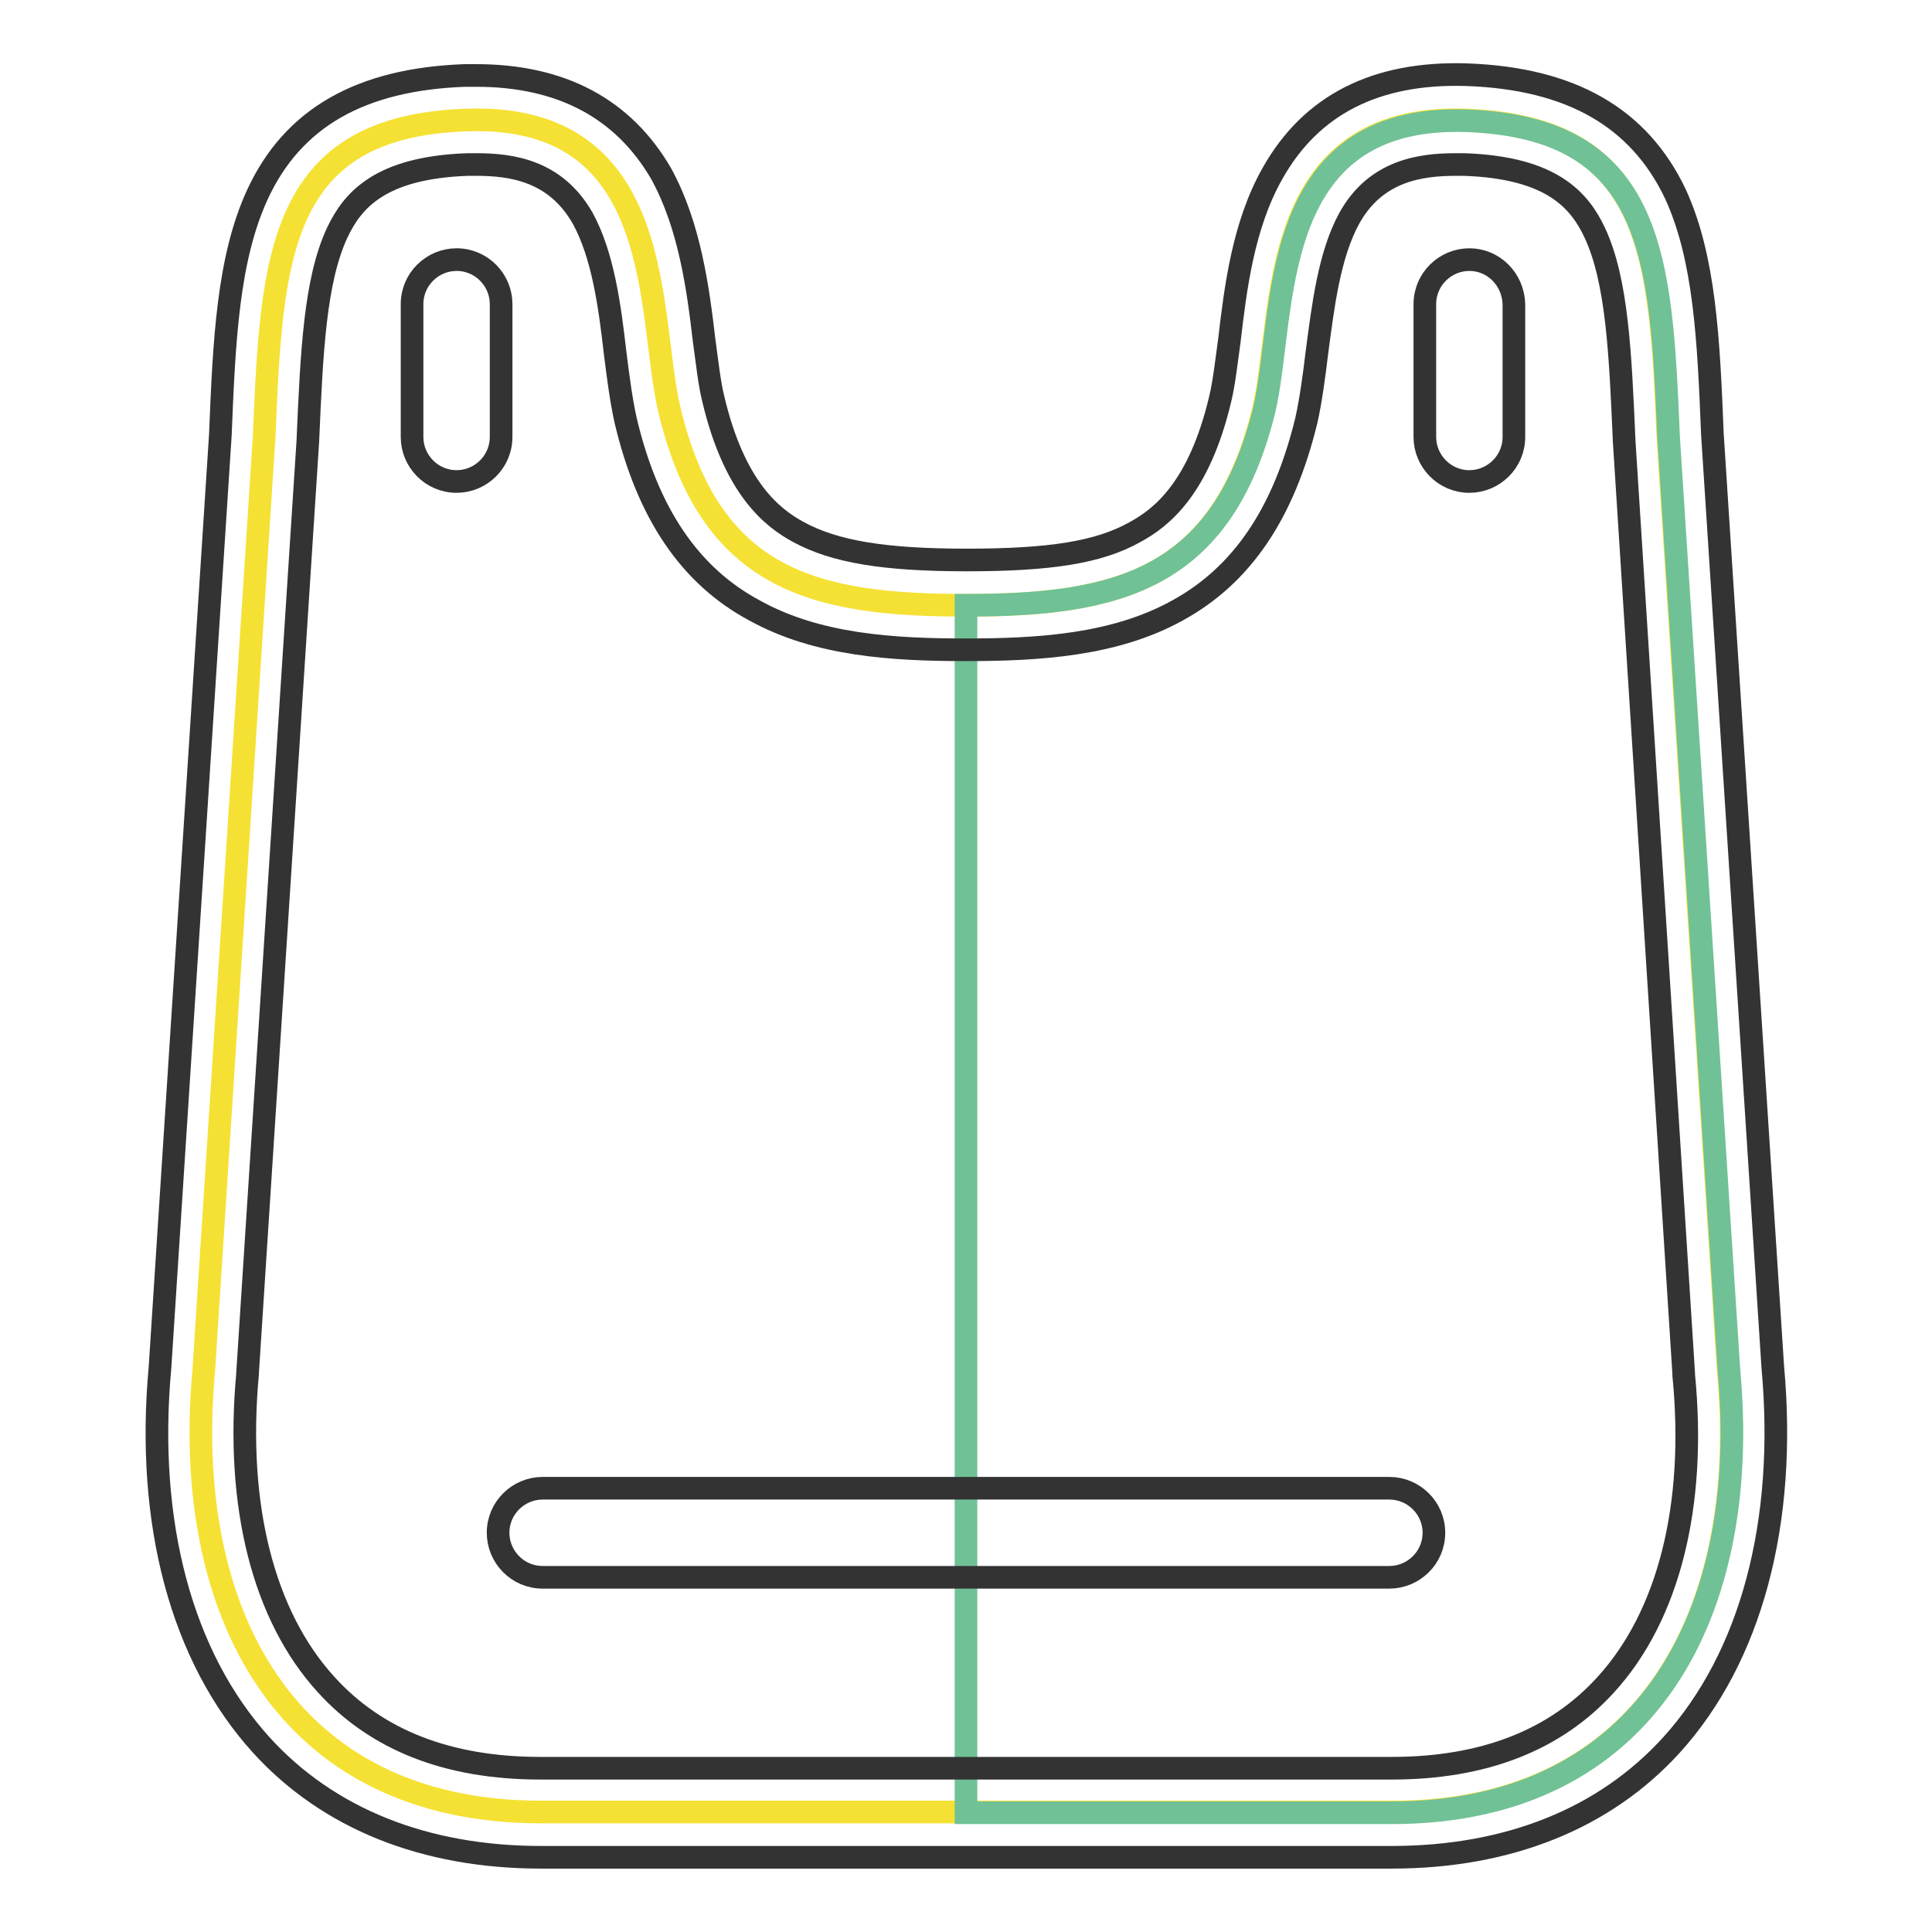
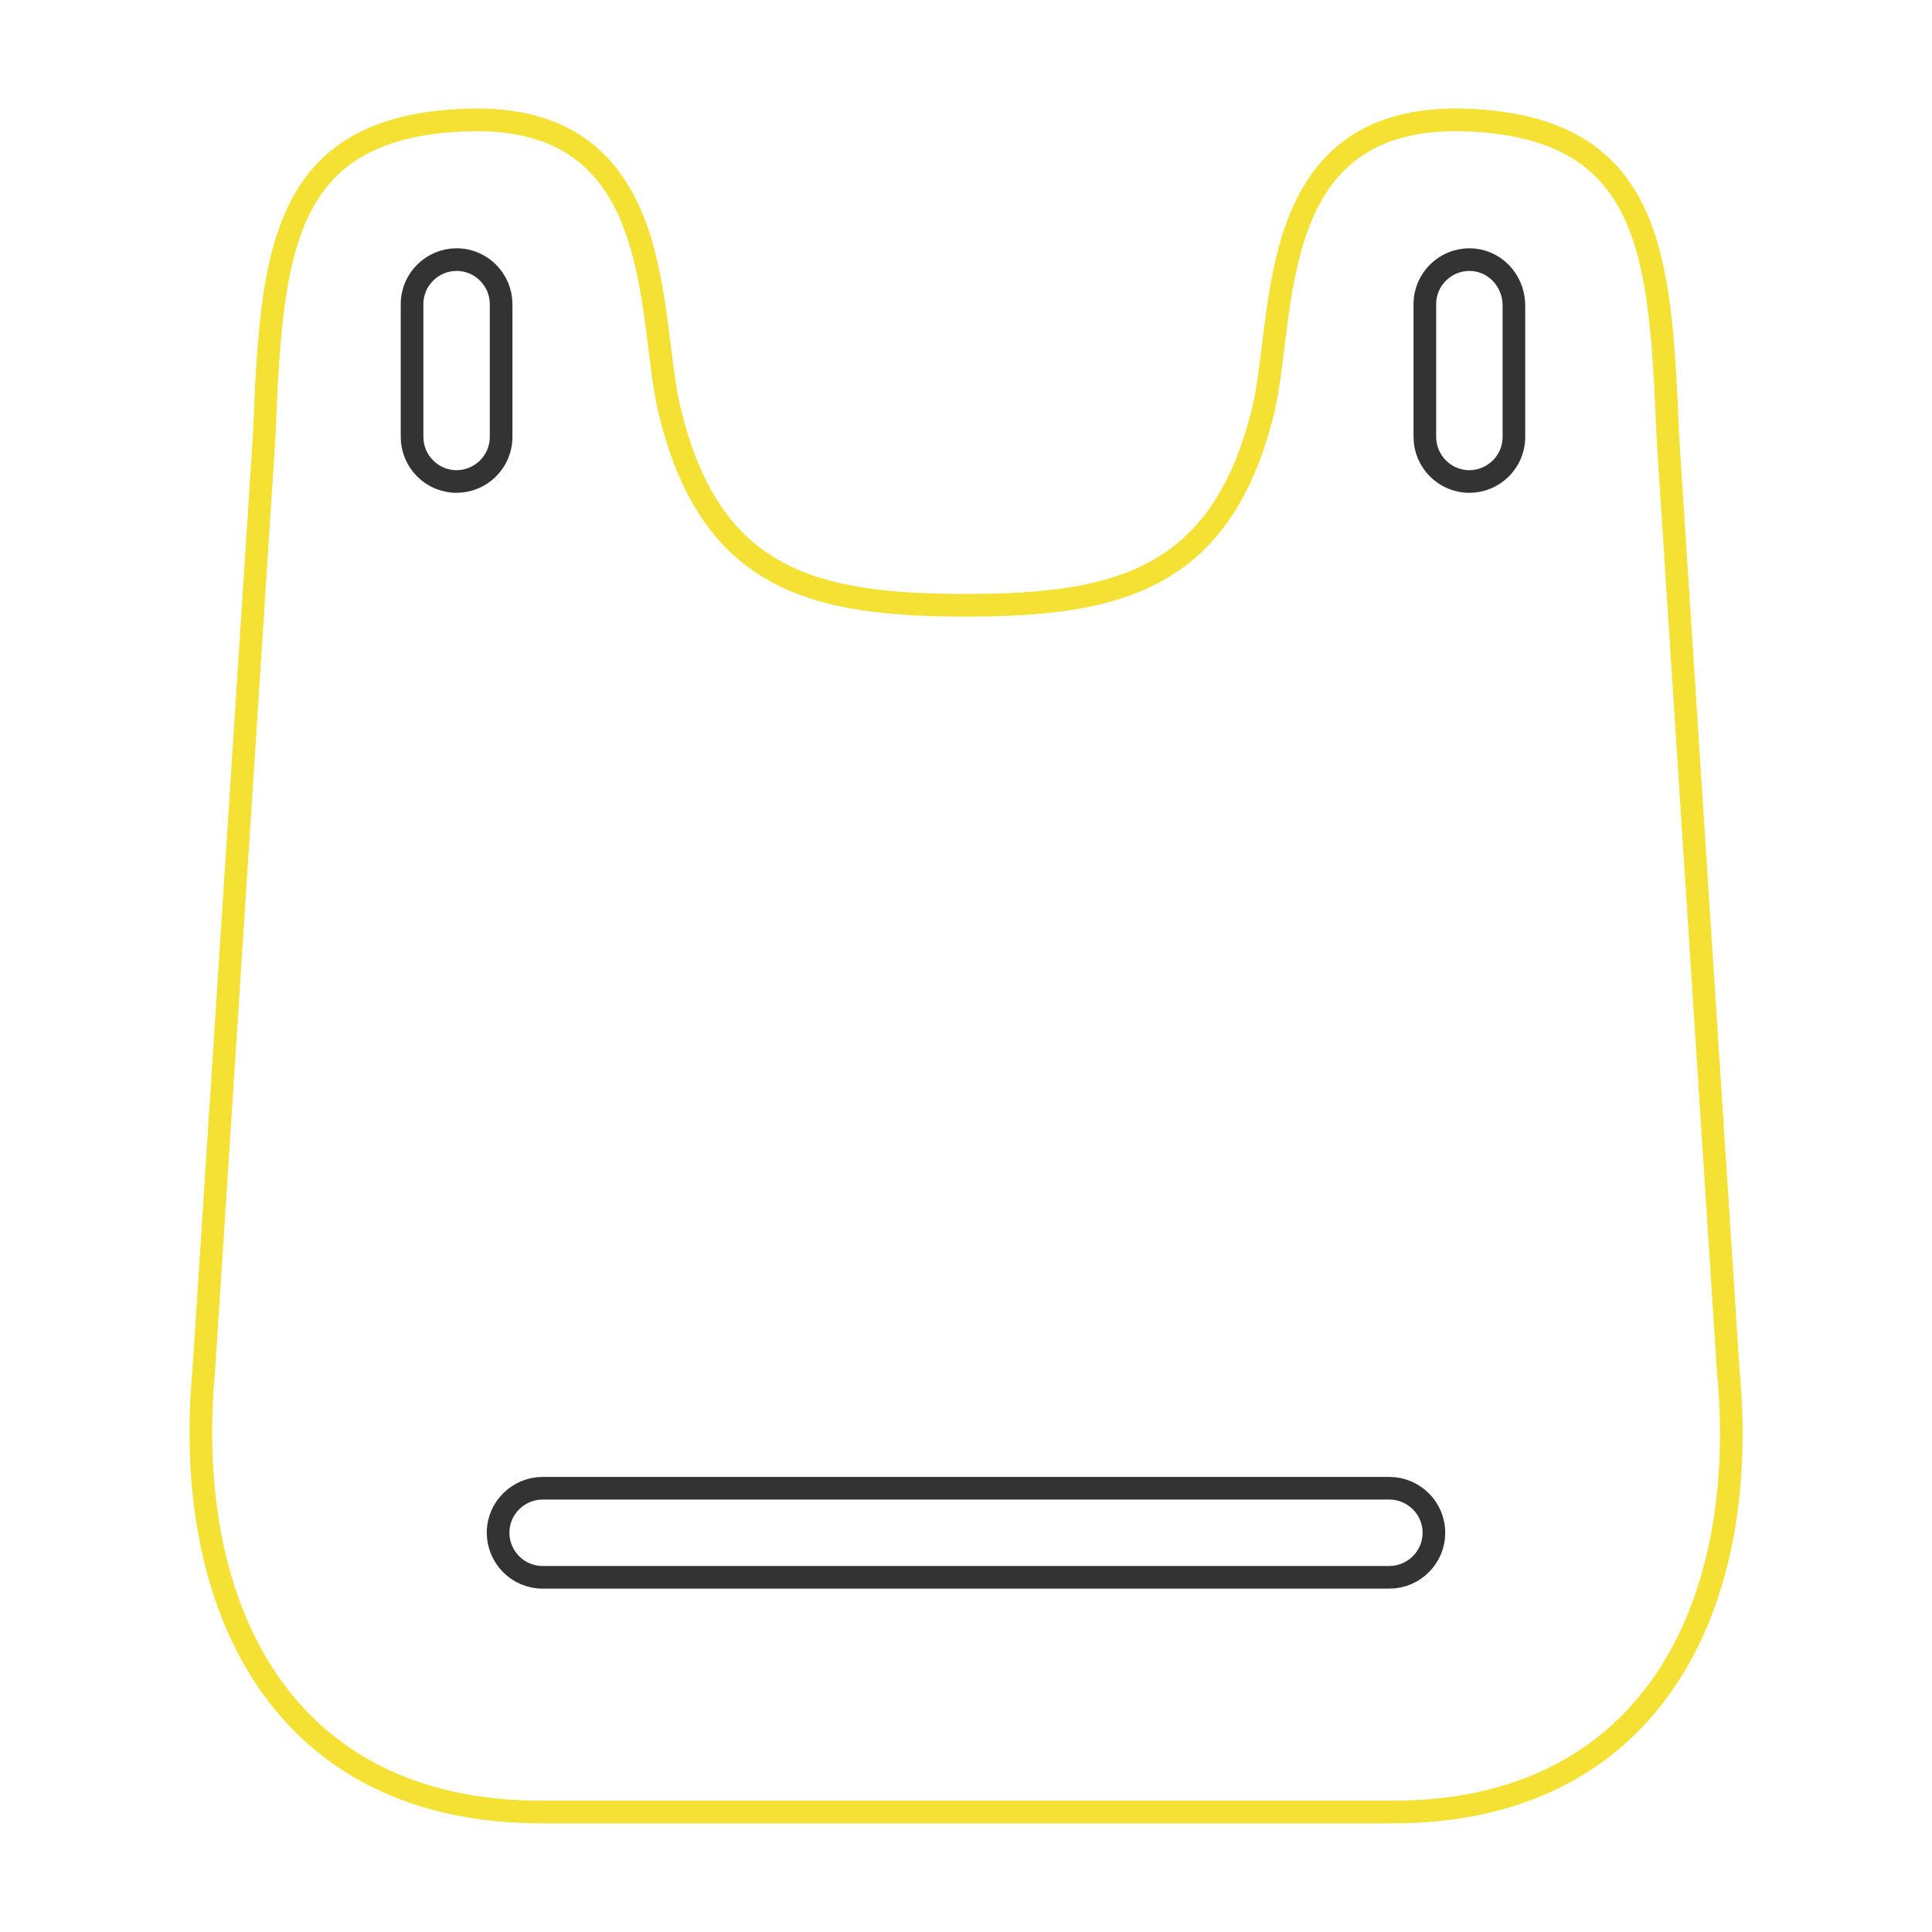
<svg xmlns="http://www.w3.org/2000/svg" version="1.1" x="0px" y="0px" viewBox="0 0 256 256" enable-background="new 0 0 256 256" xml:space="preserve">
  <g>
    <path stroke-width="3" fill-opacity="0" stroke="#f5e133" d="M229,181.6l-8-123.7c-1-23.8-1.8-41.1-26.8-42c-26.8-0.9-23.8,25.8-26.8,38.4C161.9,76.9,148,80.2,128,80.2 c-20,0-33.9-3.2-39.3-25.9c-3-12.6-0.1-39.3-26.8-38.4C36.8,16.7,36,34,35,57.9l-8,123.7c-2.9,31.6,10.5,58.5,44.7,58.5h112.7 C218.5,240.2,232,213.2,229,181.6z" />
-     <path stroke-width="3" fill-opacity="0" stroke="#70c196" d="M184.4,240.2c34.2,0,47.6-27,44.7-58.5l-8-123.7c-1-23.8-1.8-41.1-26.8-42c-26.8-0.9-23.8,25.8-26.8,38.4 C161.9,76.9,148,80.2,128,80.2v160L184.4,240.2L184.4,240.2z" />
-     <path stroke-width="3" fill-opacity="0" stroke="#333333" d="M234.9,181.1l-8-123.6c-0.5-12.5-1-23.3-4.9-31.8c-4.8-10.1-13.8-15.3-27.6-15.8 c-12.1-0.4-20.7,4-25.8,13.1c-3.9,6.9-4.9,15.3-5.7,22.1c-0.4,2.9-0.7,5.6-1.2,7.7c-2.8,11.9-7.8,15.8-11.3,17.7 c-4.8,2.7-11.3,3.7-22.3,3.7c-11,0-17.5-1.1-22.3-3.7c-3.5-1.9-8.5-5.8-11.3-17.7c-0.5-2-0.8-4.8-1.2-7.7 c-0.8-6.8-1.9-15.2-5.7-22.1C82.6,14.4,74.4,10,63.1,10c-0.5,0-1,0-1.5,0c-13.8,0.5-22.8,5.6-27.5,15.8c-3.9,8.5-4.4,19.3-4.9,31.8 l-8,123.6c-1.9,20.7,2.9,38.4,13.4,50c8.9,9.8,21.7,14.9,37.1,14.9h112.7c15.4,0,28.2-5.1,37.1-14.9 C232,219.6,236.8,201.8,234.9,181.1L234.9,181.1z M212.8,223.2c-6.7,7.4-16.2,11.1-28.4,11.1H71.6c-12.2,0-21.7-3.7-28.4-11.1 c-8.3-9.1-12-23.7-10.4-41.1V182l8-123.7v-0.1c0.5-11.3,0.9-21,3.9-27.4c2-4.2,5.6-8.6,17.3-9c0.4,0,0.8,0,1.1,0 c4.7,0,10.5,0.8,14.1,7.1c2.7,4.9,3.6,11.7,4.3,17.8c0.4,3.2,0.8,6.3,1.4,9c2.9,12.3,8.5,20.6,17.1,25.2c8.3,4.6,18.3,5.2,28,5.2 c9.6,0,19.7-0.6,28-5.2c8.6-4.7,14.1-12.9,17.1-25.2c0.6-2.7,1-5.7,1.4-9c0.8-6,1.6-12.9,4.3-17.8c3.5-6.3,9.4-7.1,14.1-7.1 c0.4,0,0.7,0,1.1,0c11.7,0.4,15.3,4.8,17.3,9c3,6.4,3.4,16.1,3.9,27.4v0.1l7.9,123.7v0.2C224.8,199.5,221.1,214.1,212.8,223.2z" />
    <path stroke-width="3" fill-opacity="0" stroke="#333333" d="M184.1,197.2H71.9c-3.2,0-5.9,2.6-5.9,5.9c0,3.2,2.6,5.9,5.9,5.9h112.2c3.2,0,5.9-2.6,5.9-5.9 C190,199.8,187.3,197.2,184.1,197.2z M66.4,40.3c0-3.2-2.6-5.9-5.9-5.9c-3.2,0-5.9,2.6-5.9,5.9v17.6c0,3.2,2.6,5.9,5.9,5.9 c3.2,0,5.9-2.6,5.9-5.9V40.3z M194.7,34.4c-3.2,0-5.9,2.6-5.9,5.9v17.6c0,3.2,2.6,5.9,5.9,5.9c3.2,0,5.9-2.6,5.9-5.9V40.3 C200.5,37,197.9,34.4,194.7,34.4z" />
  </g>
</svg>